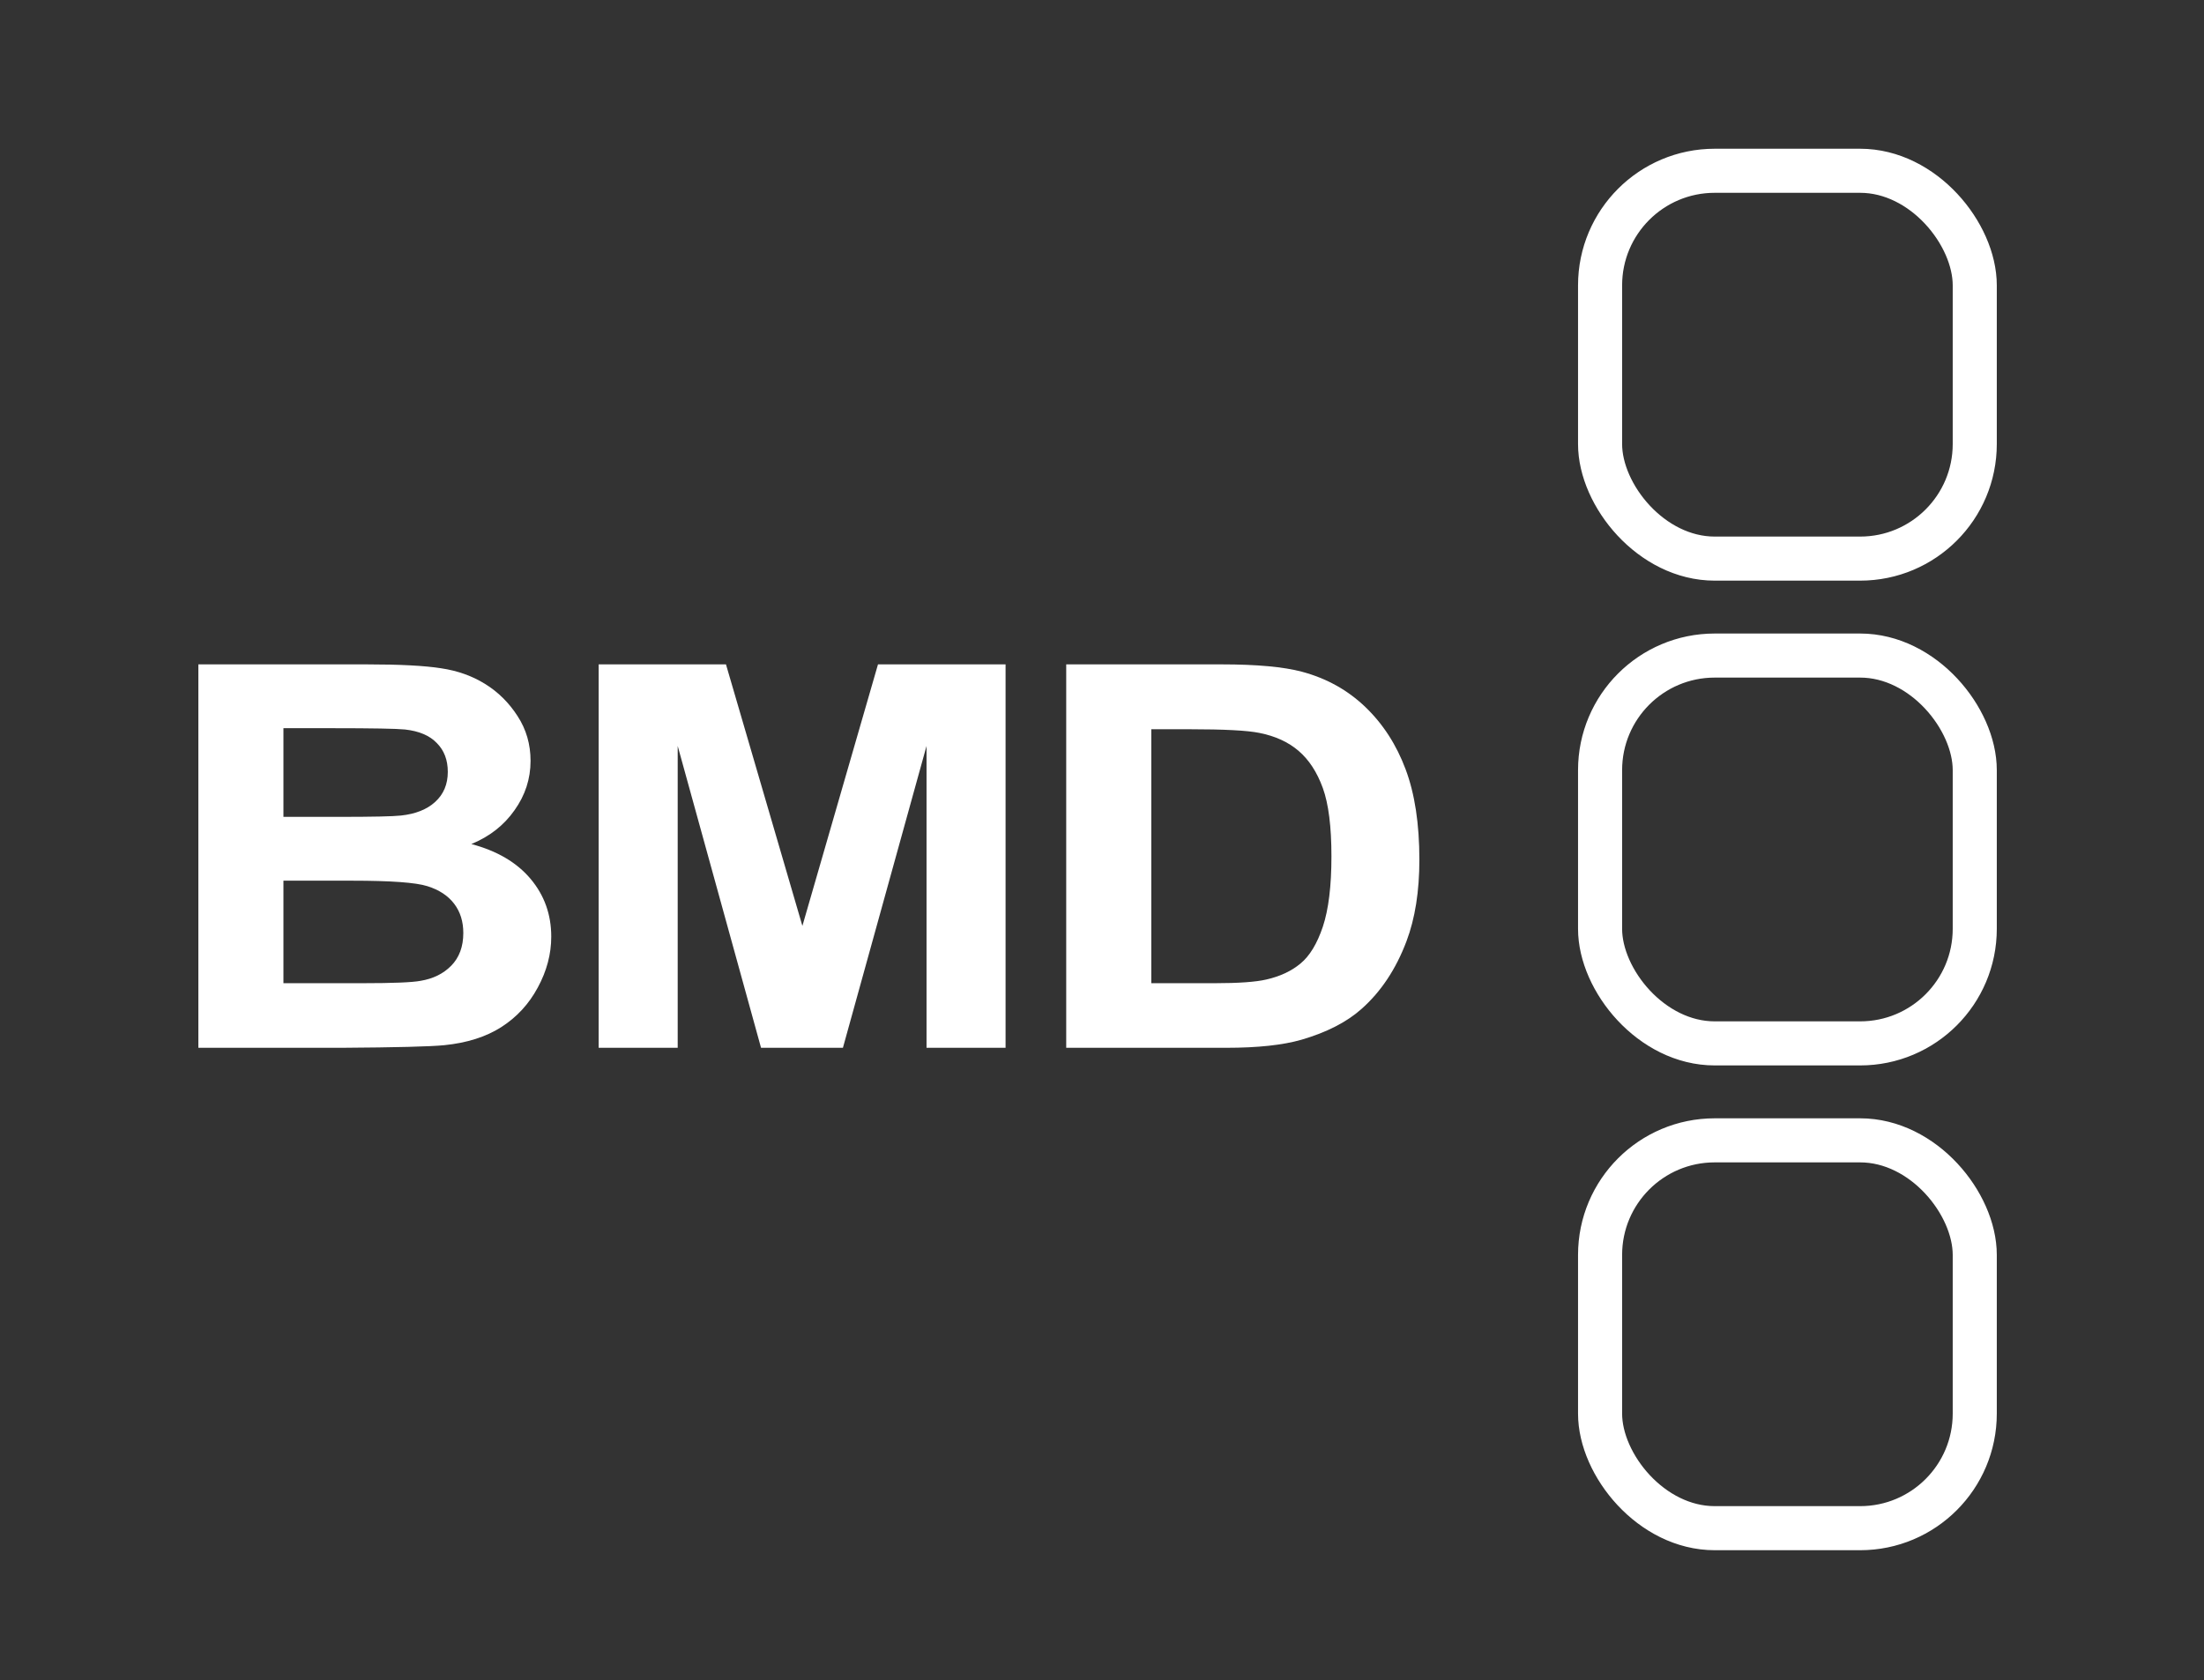
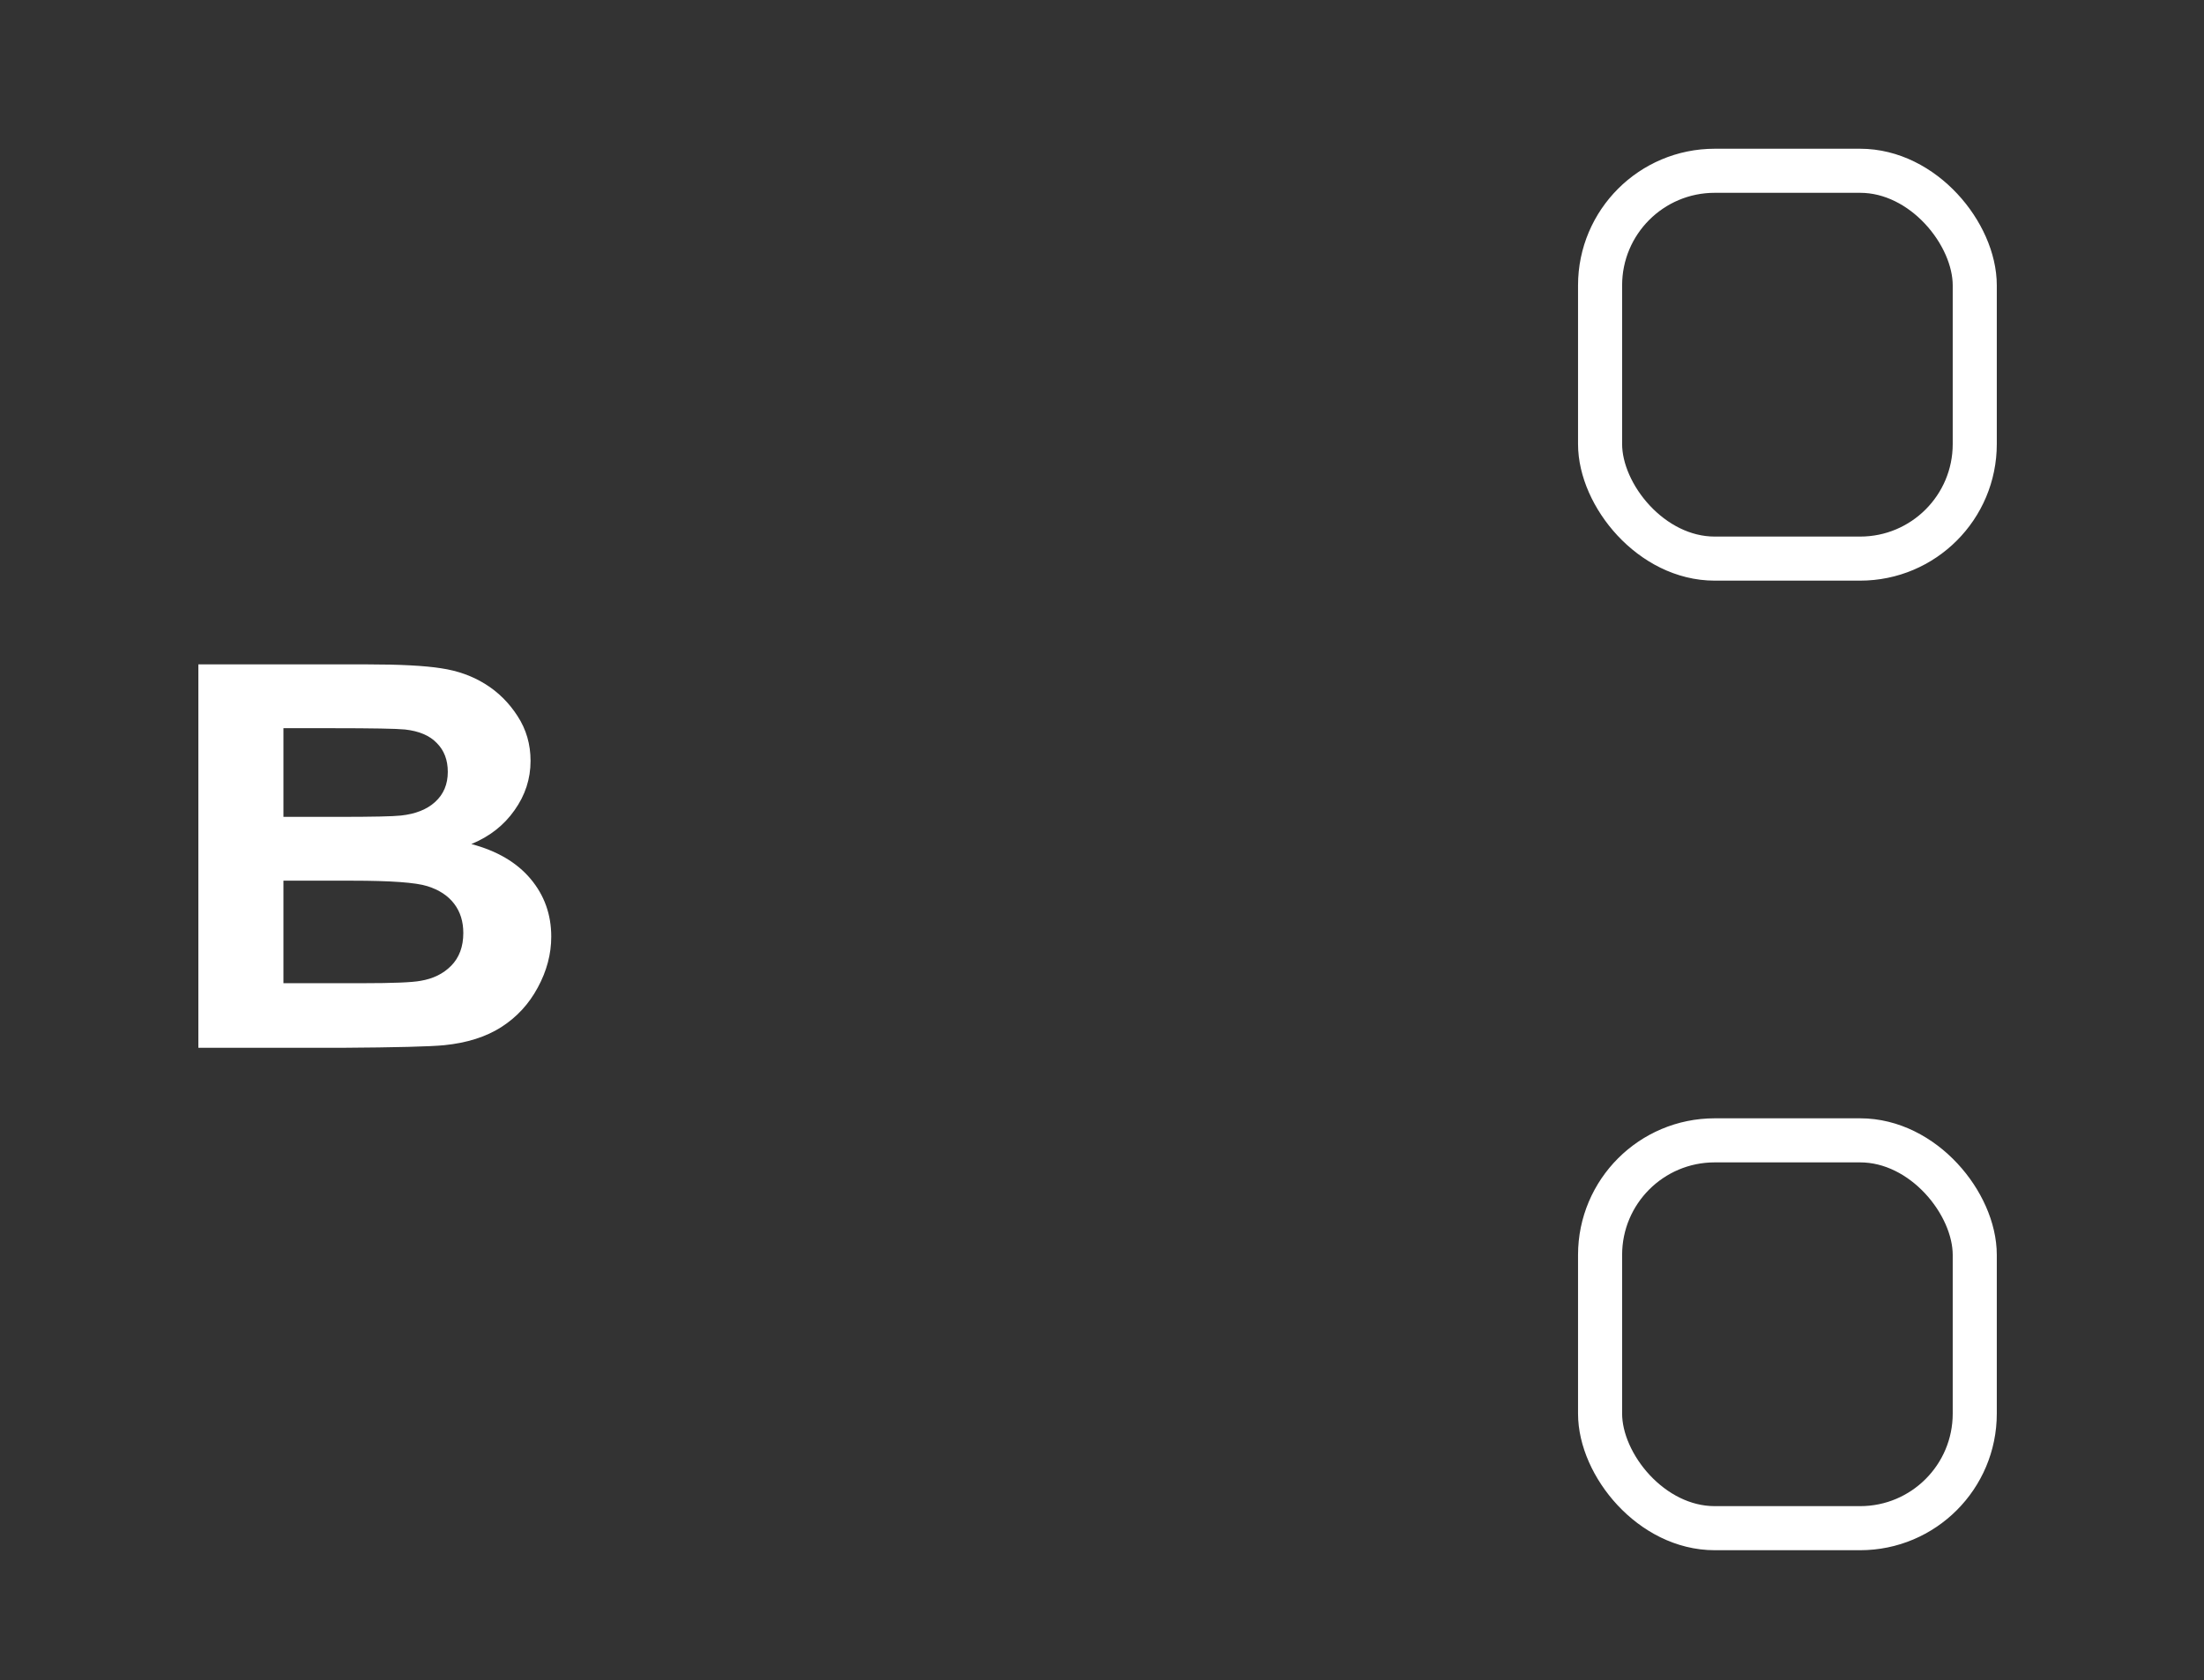
<svg xmlns="http://www.w3.org/2000/svg" width="80" height="61" viewBox="0 0 80 61" fill="none">
  <rect x="0" y="0" width="80" height="61" fill="#333333" stroke="none" />
  <rect x="58.079" y="6.2" width="13.6" height="14.08" rx="4.16" stroke="white" stroke-width="1.6" />
-   <rect x="58.079" y="23.8" width="13.6" height="14.08" rx="4.16" stroke="white" stroke-width="1.6" />
  <rect x="58.079" y="41.4" width="13.6" height="14.08" rx="4.16" stroke="white" stroke-width="1.6" />
  <path d="M7.2 24.12H13.312C14.522 24.12 15.423 24.168 16.014 24.262C16.612 24.351 17.144 24.541 17.61 24.832C18.082 25.123 18.475 25.513 18.788 26C19.101 26.481 19.258 27.022 19.258 27.624C19.258 28.276 19.063 28.874 18.674 29.418C18.291 29.963 17.77 30.371 17.109 30.643C18.041 30.89 18.757 31.311 19.258 31.906C19.758 32.501 20.009 33.201 20.009 34.005C20.009 34.638 19.845 35.255 19.518 35.856C19.198 36.451 18.757 36.929 18.194 37.29C17.637 37.644 16.949 37.863 16.128 37.945C15.614 37.996 14.373 38.027 12.405 38.04H7.2V24.12ZM10.288 26.437V29.656H12.311C13.514 29.656 14.261 29.64 14.554 29.608C15.082 29.551 15.496 29.387 15.795 29.114C16.101 28.836 16.254 28.472 16.254 28.023C16.254 27.592 16.122 27.244 15.857 26.978C15.6 26.706 15.214 26.541 14.7 26.484C14.394 26.453 13.514 26.437 12.061 26.437H10.288ZM10.288 31.973V35.695H13.146C14.258 35.695 14.964 35.666 15.263 35.609C15.722 35.533 16.094 35.35 16.379 35.059C16.671 34.761 16.817 34.365 16.817 33.872C16.817 33.454 16.706 33.099 16.483 32.808C16.261 32.517 15.937 32.305 15.513 32.172C15.096 32.039 14.185 31.973 12.78 31.973H10.288Z" fill="white" />
-   <path d="M21.73 38.04V24.12H26.351L29.125 33.615L31.869 24.12H36.5V38.04H33.631V27.082L30.596 38.04H27.624L24.599 27.082V38.04H21.73Z" fill="white" />
-   <path d="M38.701 24.12H44.344C45.617 24.12 46.587 24.209 47.254 24.386C48.151 24.626 48.92 25.054 49.559 25.668C50.199 26.282 50.686 27.035 51.02 27.928C51.353 28.814 51.52 29.909 51.52 31.213C51.52 32.359 51.364 33.346 51.051 34.175C50.668 35.188 50.123 36.008 49.413 36.635C48.878 37.109 48.155 37.48 47.244 37.746C46.562 37.942 45.651 38.04 44.511 38.04H38.701V24.12ZM41.789 26.475V35.695H44.094C44.956 35.695 45.578 35.65 45.961 35.562C46.462 35.448 46.875 35.255 47.202 34.983C47.536 34.71 47.807 34.264 48.016 33.644C48.224 33.017 48.328 32.166 48.328 31.09C48.328 30.013 48.224 29.187 48.016 28.611C47.807 28.035 47.515 27.586 47.139 27.263C46.764 26.94 46.288 26.722 45.711 26.608C45.279 26.519 44.434 26.475 43.176 26.475H41.789Z" fill="white" />
</svg>